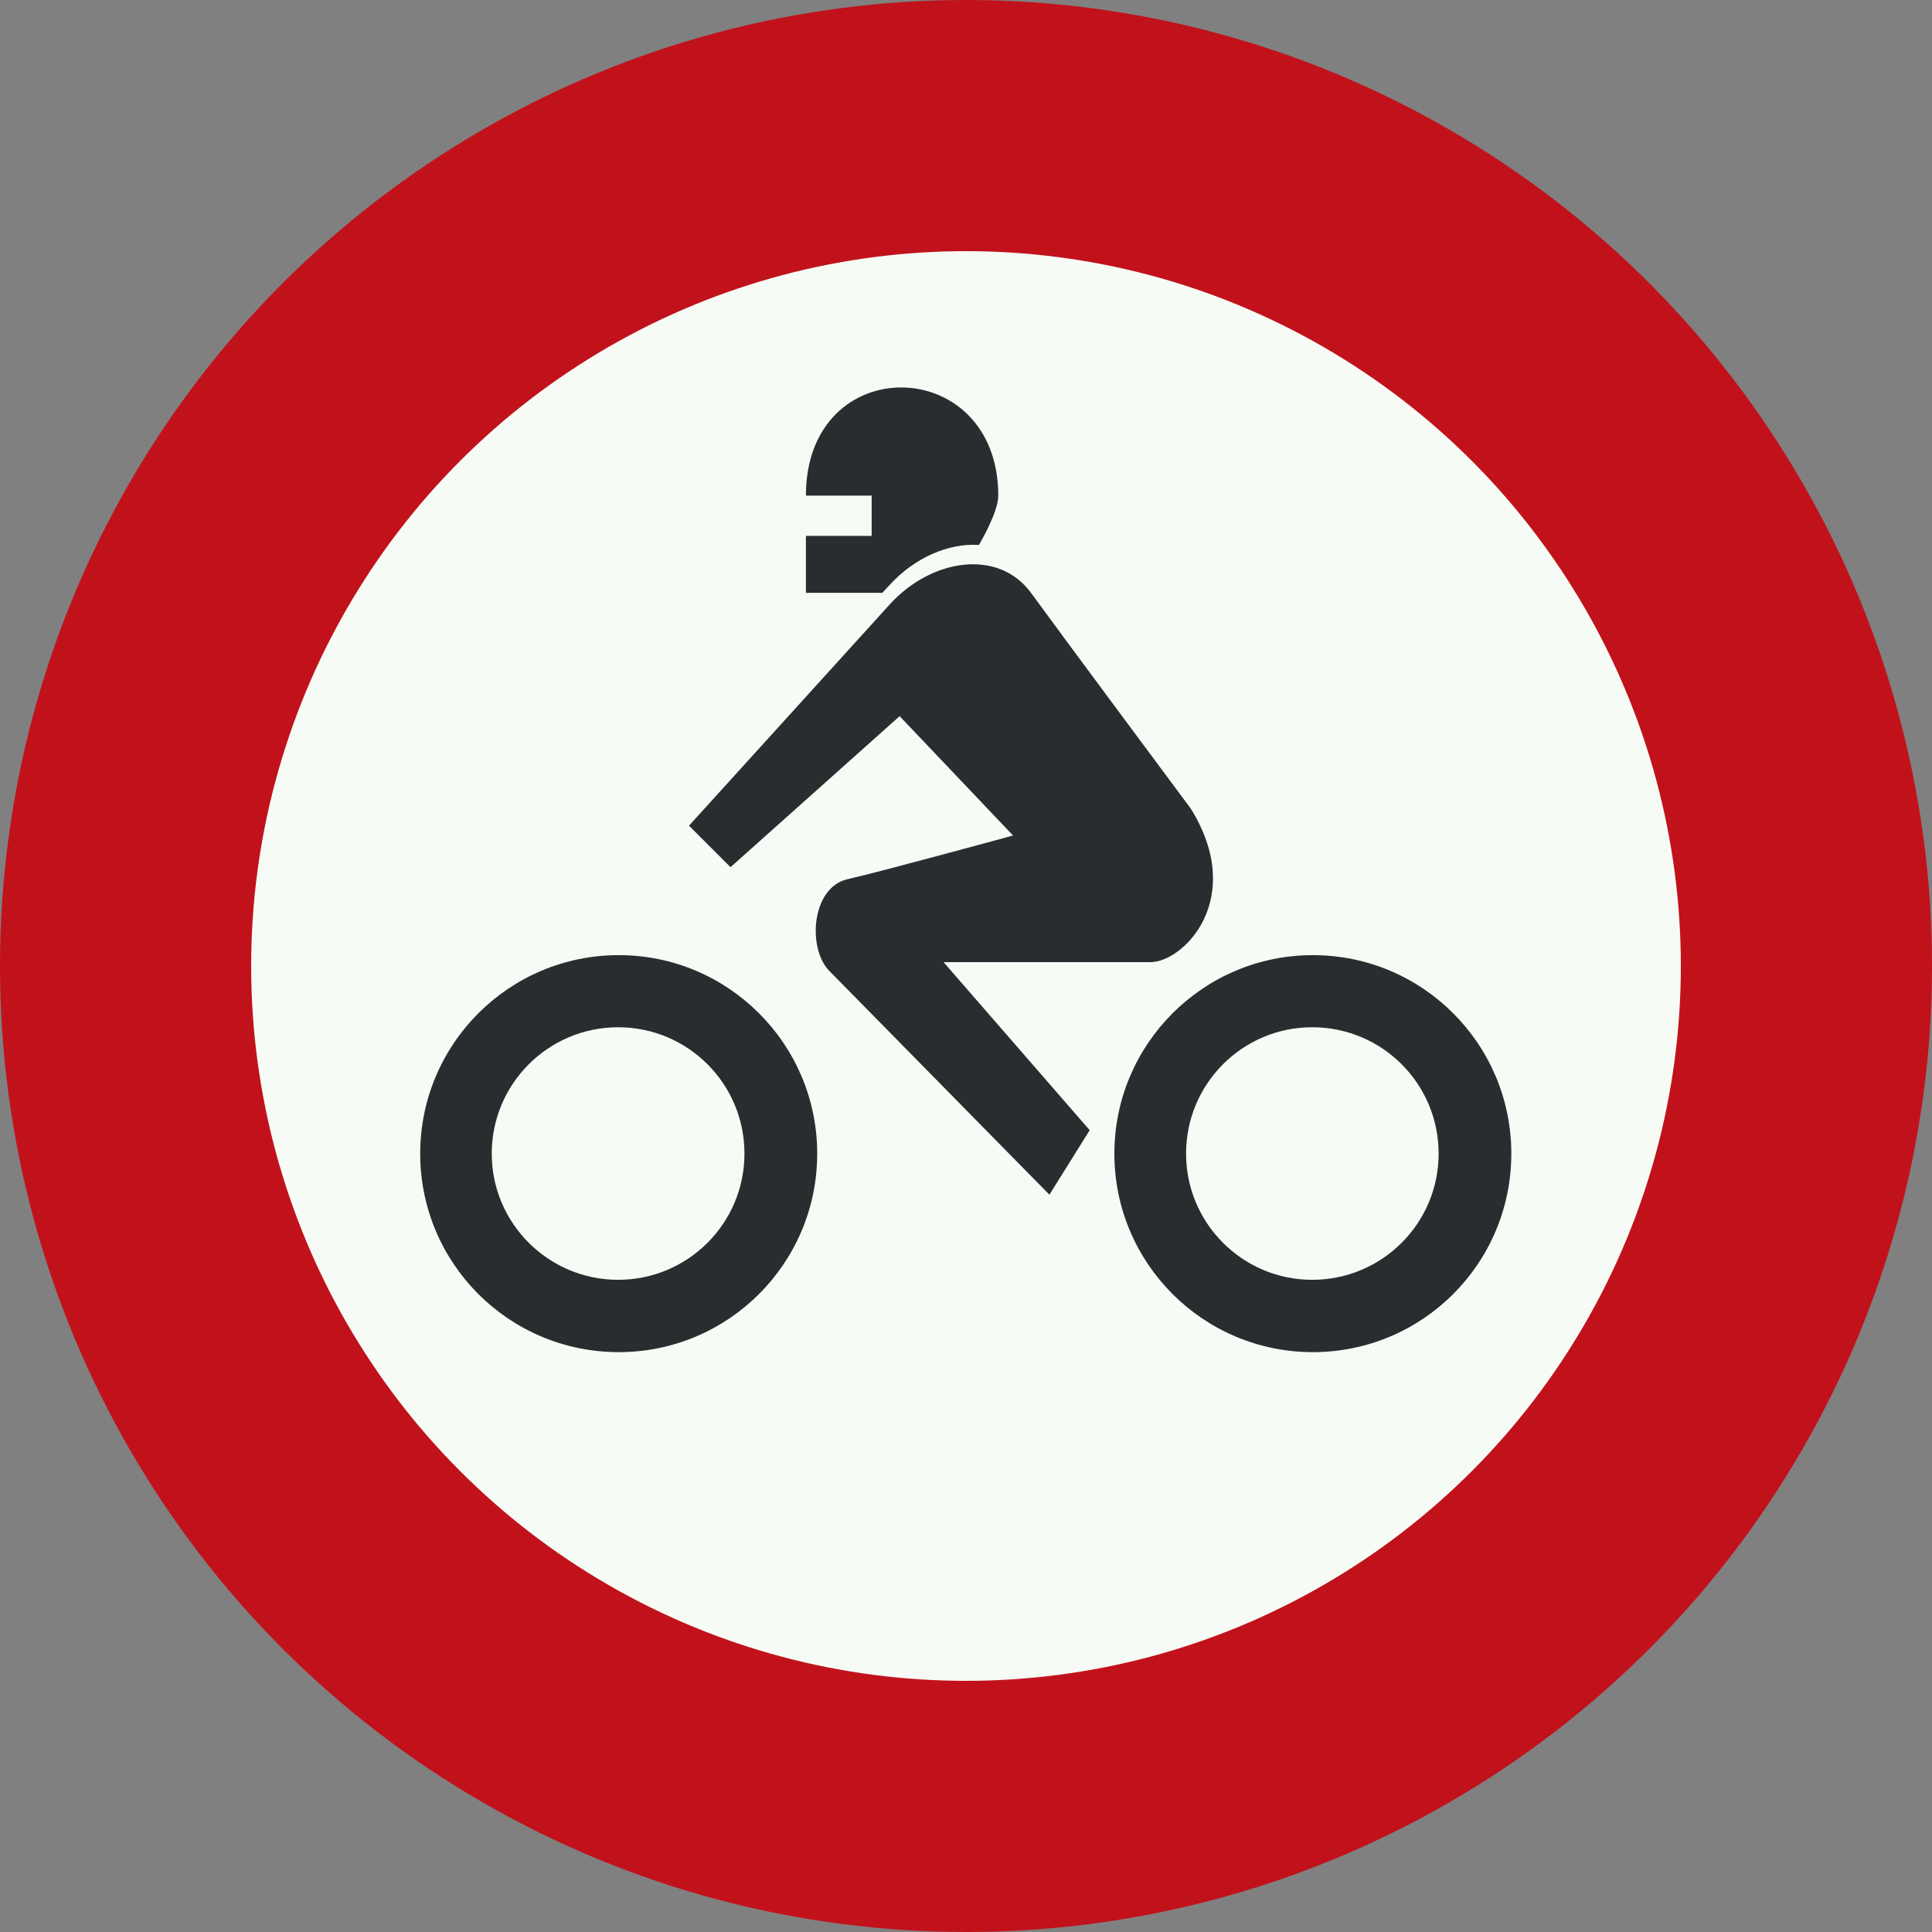
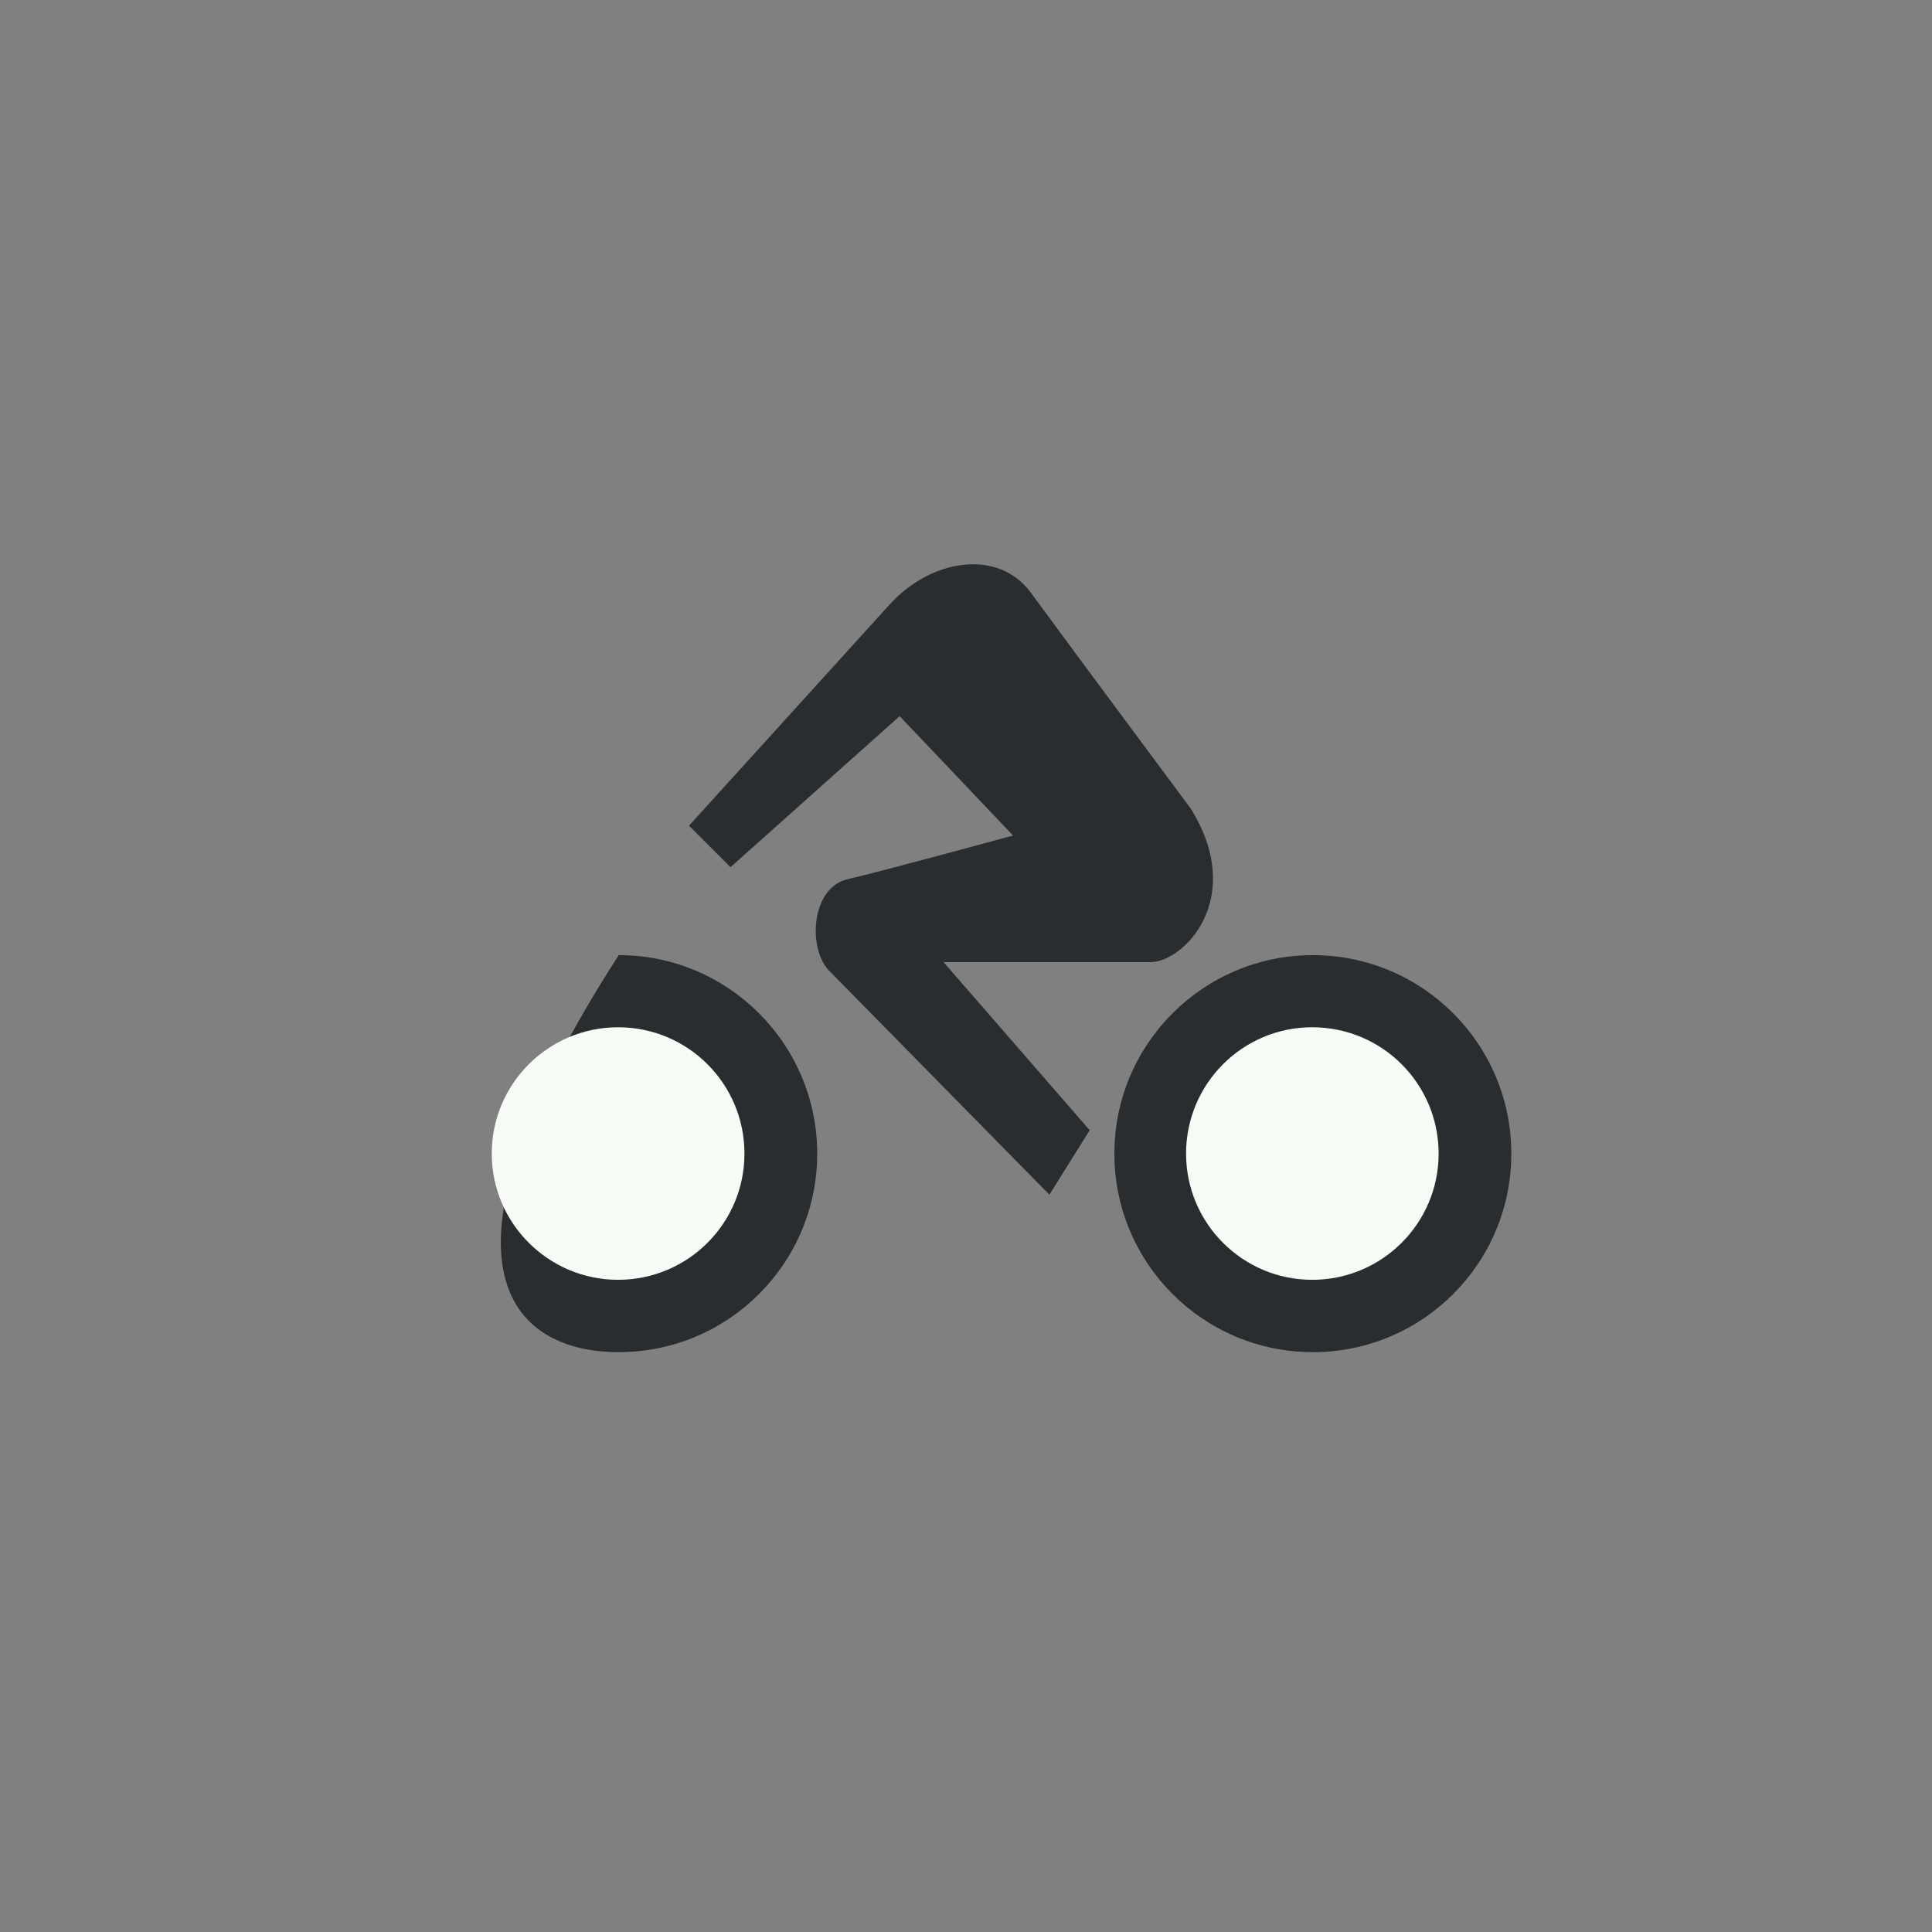
<svg xmlns="http://www.w3.org/2000/svg" id="Nederlands_verkeersbord_C11" width="300" height="300" viewBox="0 0 300 300" version="1.1">
  <rect x="0" y="0" width="300" height="300" fill="#808080" stroke="none" />
-   <circle id="witte_cirkel_met_rode_rand" cx="150" cy="150" r="130.5" fill="#f7fbf5" stroke="#c1121c" stroke-width="39" />
  <g id="motorfiets">
-     <path fill="#2a2d2f" d="M 96.076,209.96 C 113.083,209.96 126.896,196.172 126.896,179.133 C 126.896,162.126 113.083,148.313 96.076,148.313 C 79.037,148.313 65.249,162.126 65.249,179.133 C 65.249,196.172 79.037,209.96 96.076,209.96" />
+     <path fill="#2a2d2f" d="M 96.076,209.96 C 113.083,209.96 126.896,196.172 126.896,179.133 C 126.896,162.126 113.083,148.313 96.076,148.313 C 65.249,196.172 79.037,209.96 96.076,209.96" />
    <path fill="#f7fbf5" d="M 95.978,198.728 C 106.826,198.728 115.599,189.947 115.599,179.133 C 115.599,168.285 106.826,159.512 95.978,159.512 C 85.163,159.512 76.358,168.285 76.358,179.133 C 76.358,189.947 85.163,198.728 95.978,198.728" />
    <path fill="#2a2d2f" d="M 203.858,209.96 C 220.897,209.96 234.677,196.172 234.677,179.133 C 234.677,162.126 220.897,148.313 203.858,148.313 C 186.852,148.313 173.039,162.126 173.039,179.133 C 173.039,196.172 186.852,209.96 203.858,209.96" />
    <path fill="#f7fbf5" d="M 203.76,198.728 C 214.608,198.728 223.389,189.947 223.389,179.133 C 223.389,168.285 214.608,159.512 203.76,159.512 C 192.945,159.512 184.172,168.285 184.172,179.133 C 184.172,189.947 192.945,198.728 203.76,198.728" />
    <path fill="#2a2d2f" d="M 106.989,128.211 L 138.193,93.814 C 144.605,86.789 155.011,85.098 160.117,92.09 C 165.222,99.107 184.908,125.564 184.908,125.564 C 193.582,139.565 183.756,149.4 178.651,149.4 C 166.365,149.4 146.516,149.4 146.516,149.4 L 169.208,175.498 L 162.951,185.512 L 128.905,150.894 C 125.336,147.513 125.907,137.874 131.552,136.534 C 137.237,135.227 157.307,129.738 157.307,129.738 L 139.696,111.204 L 113.434,134.656 L 106.989,128.211" />
-     <path fill="#2a2d2f" d="M 152.005,84.624 C 147.284,84.306 142.024,86.601 138.193,90.783 L 137.008,92.058 L 125.14,92.058 L 125.14,83.219 L 135.35,83.219 L 135.35,76.962 L 125.14,76.962 C 125.14,54.279 155.011,54.851 155.011,76.962 C 155.011,79.617 152.005,84.624 152.005,84.624" />
  </g>
</svg>